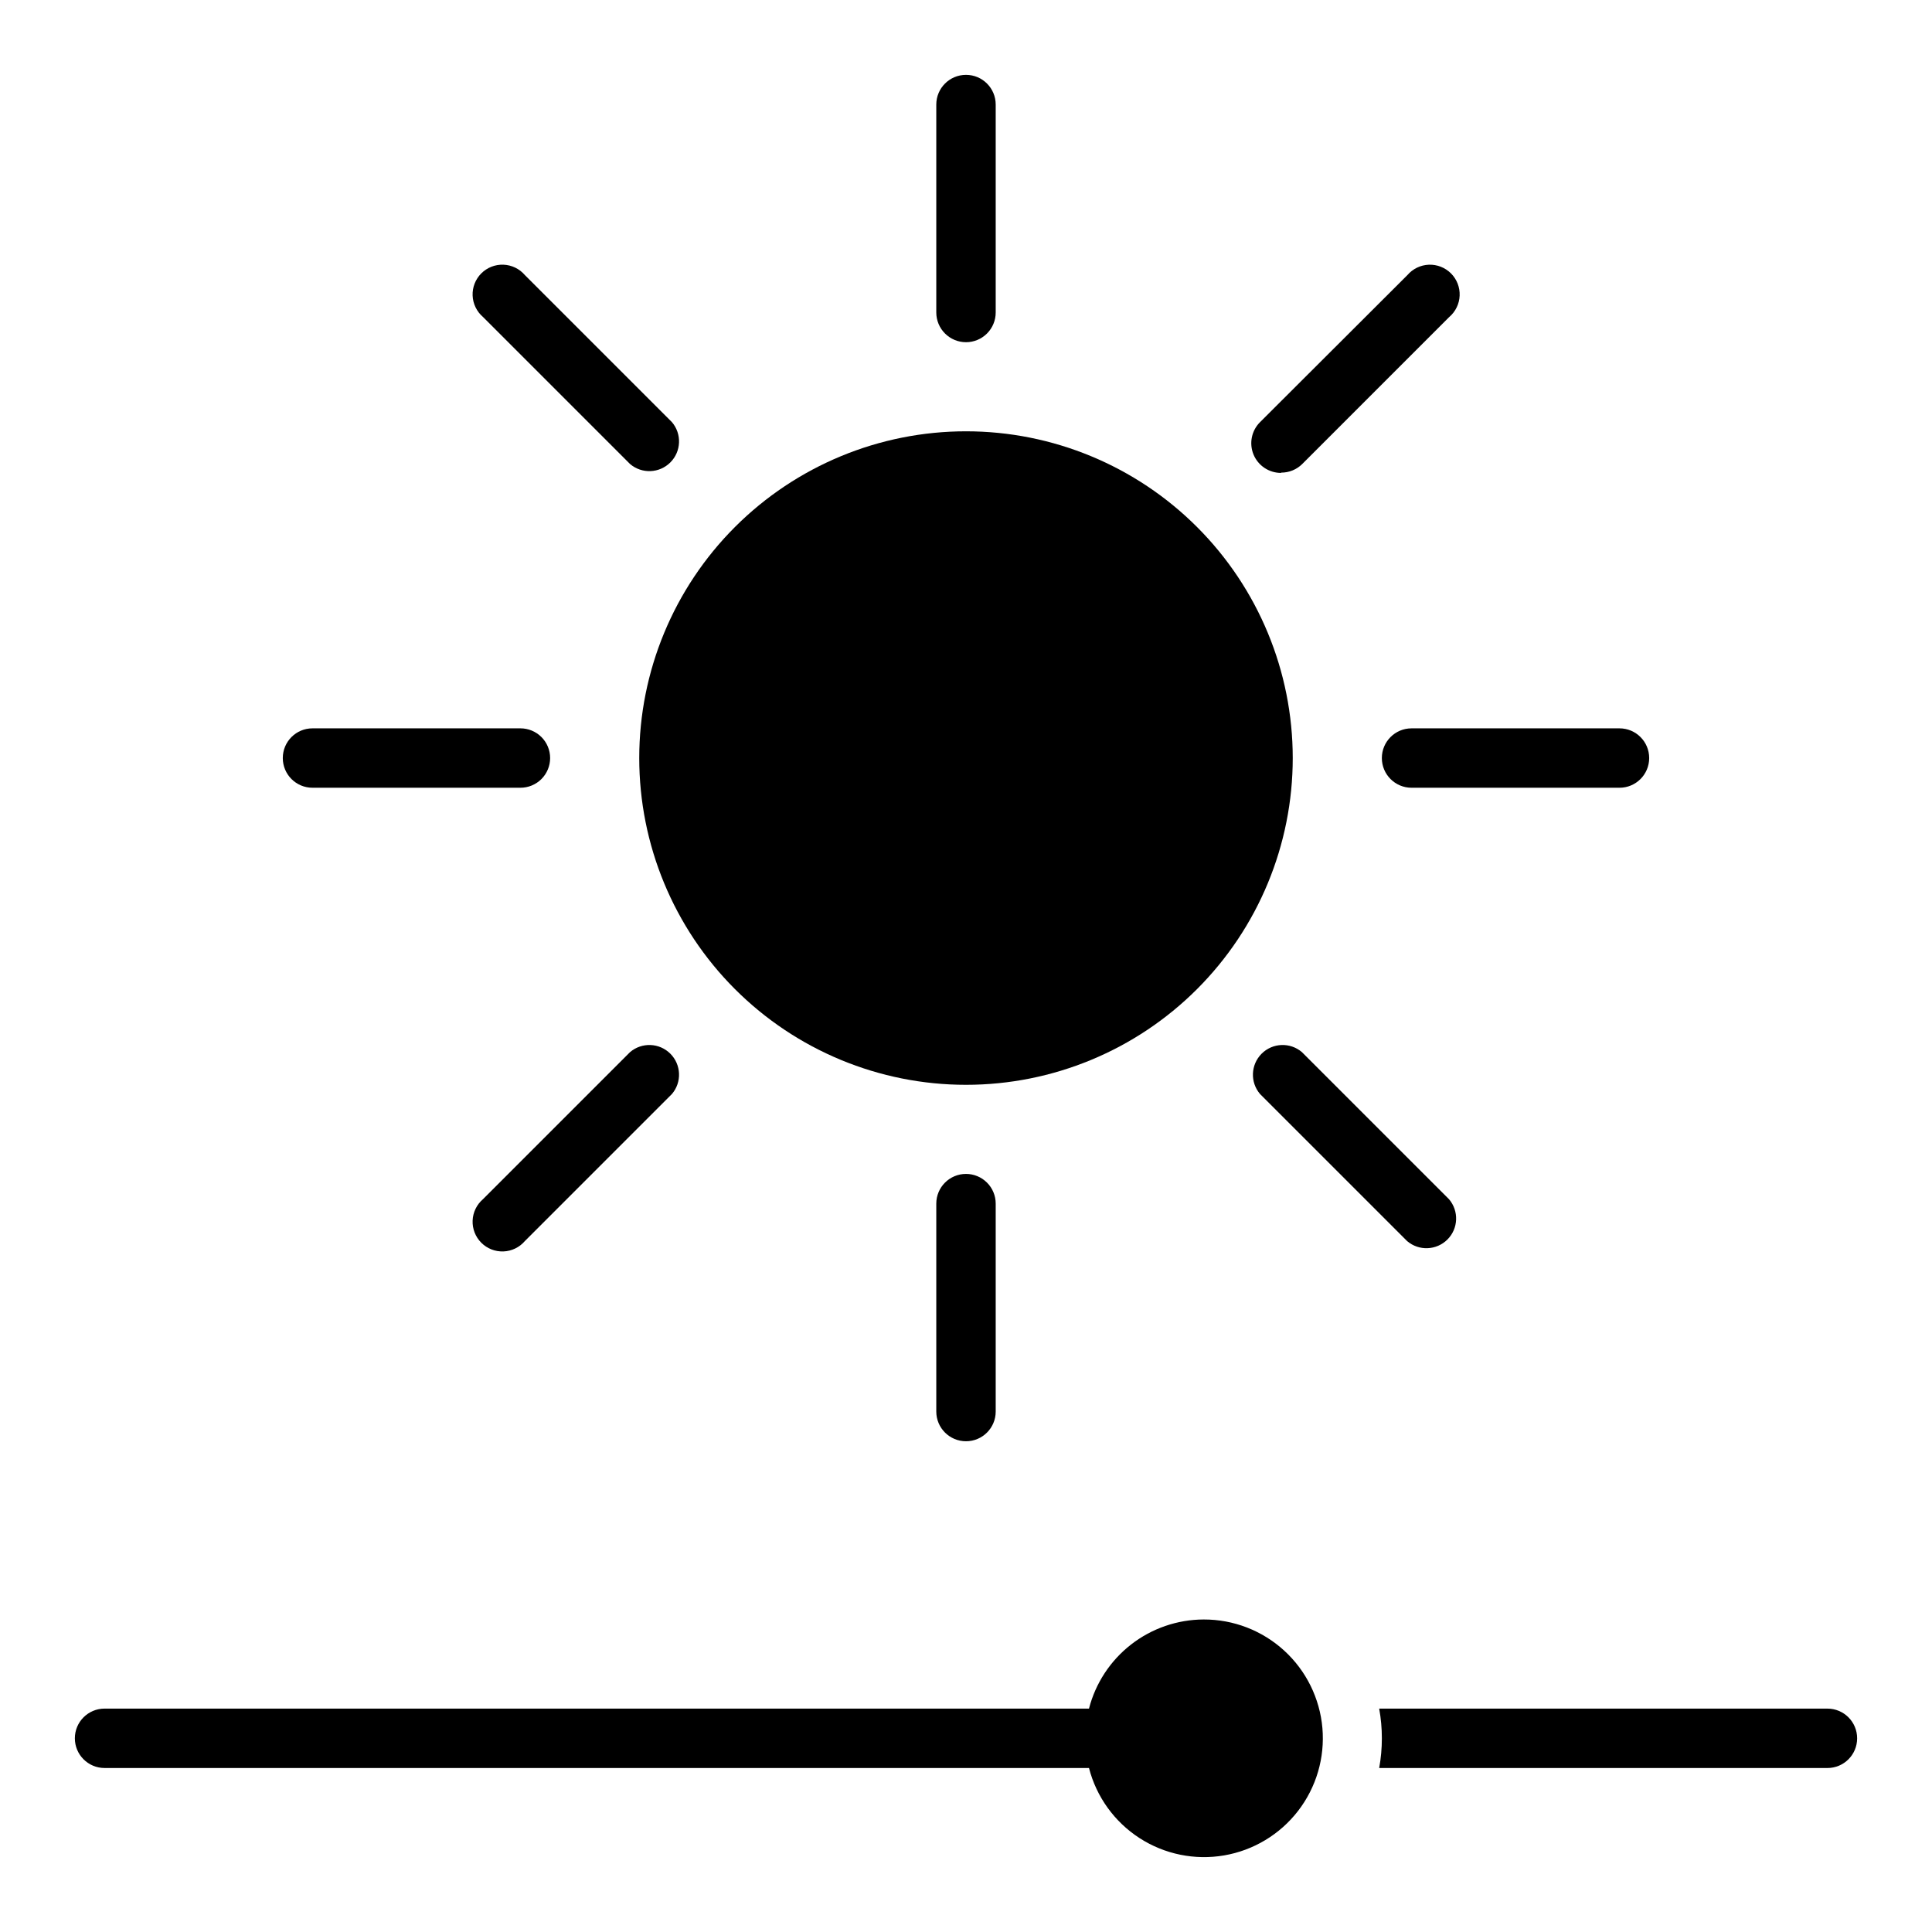
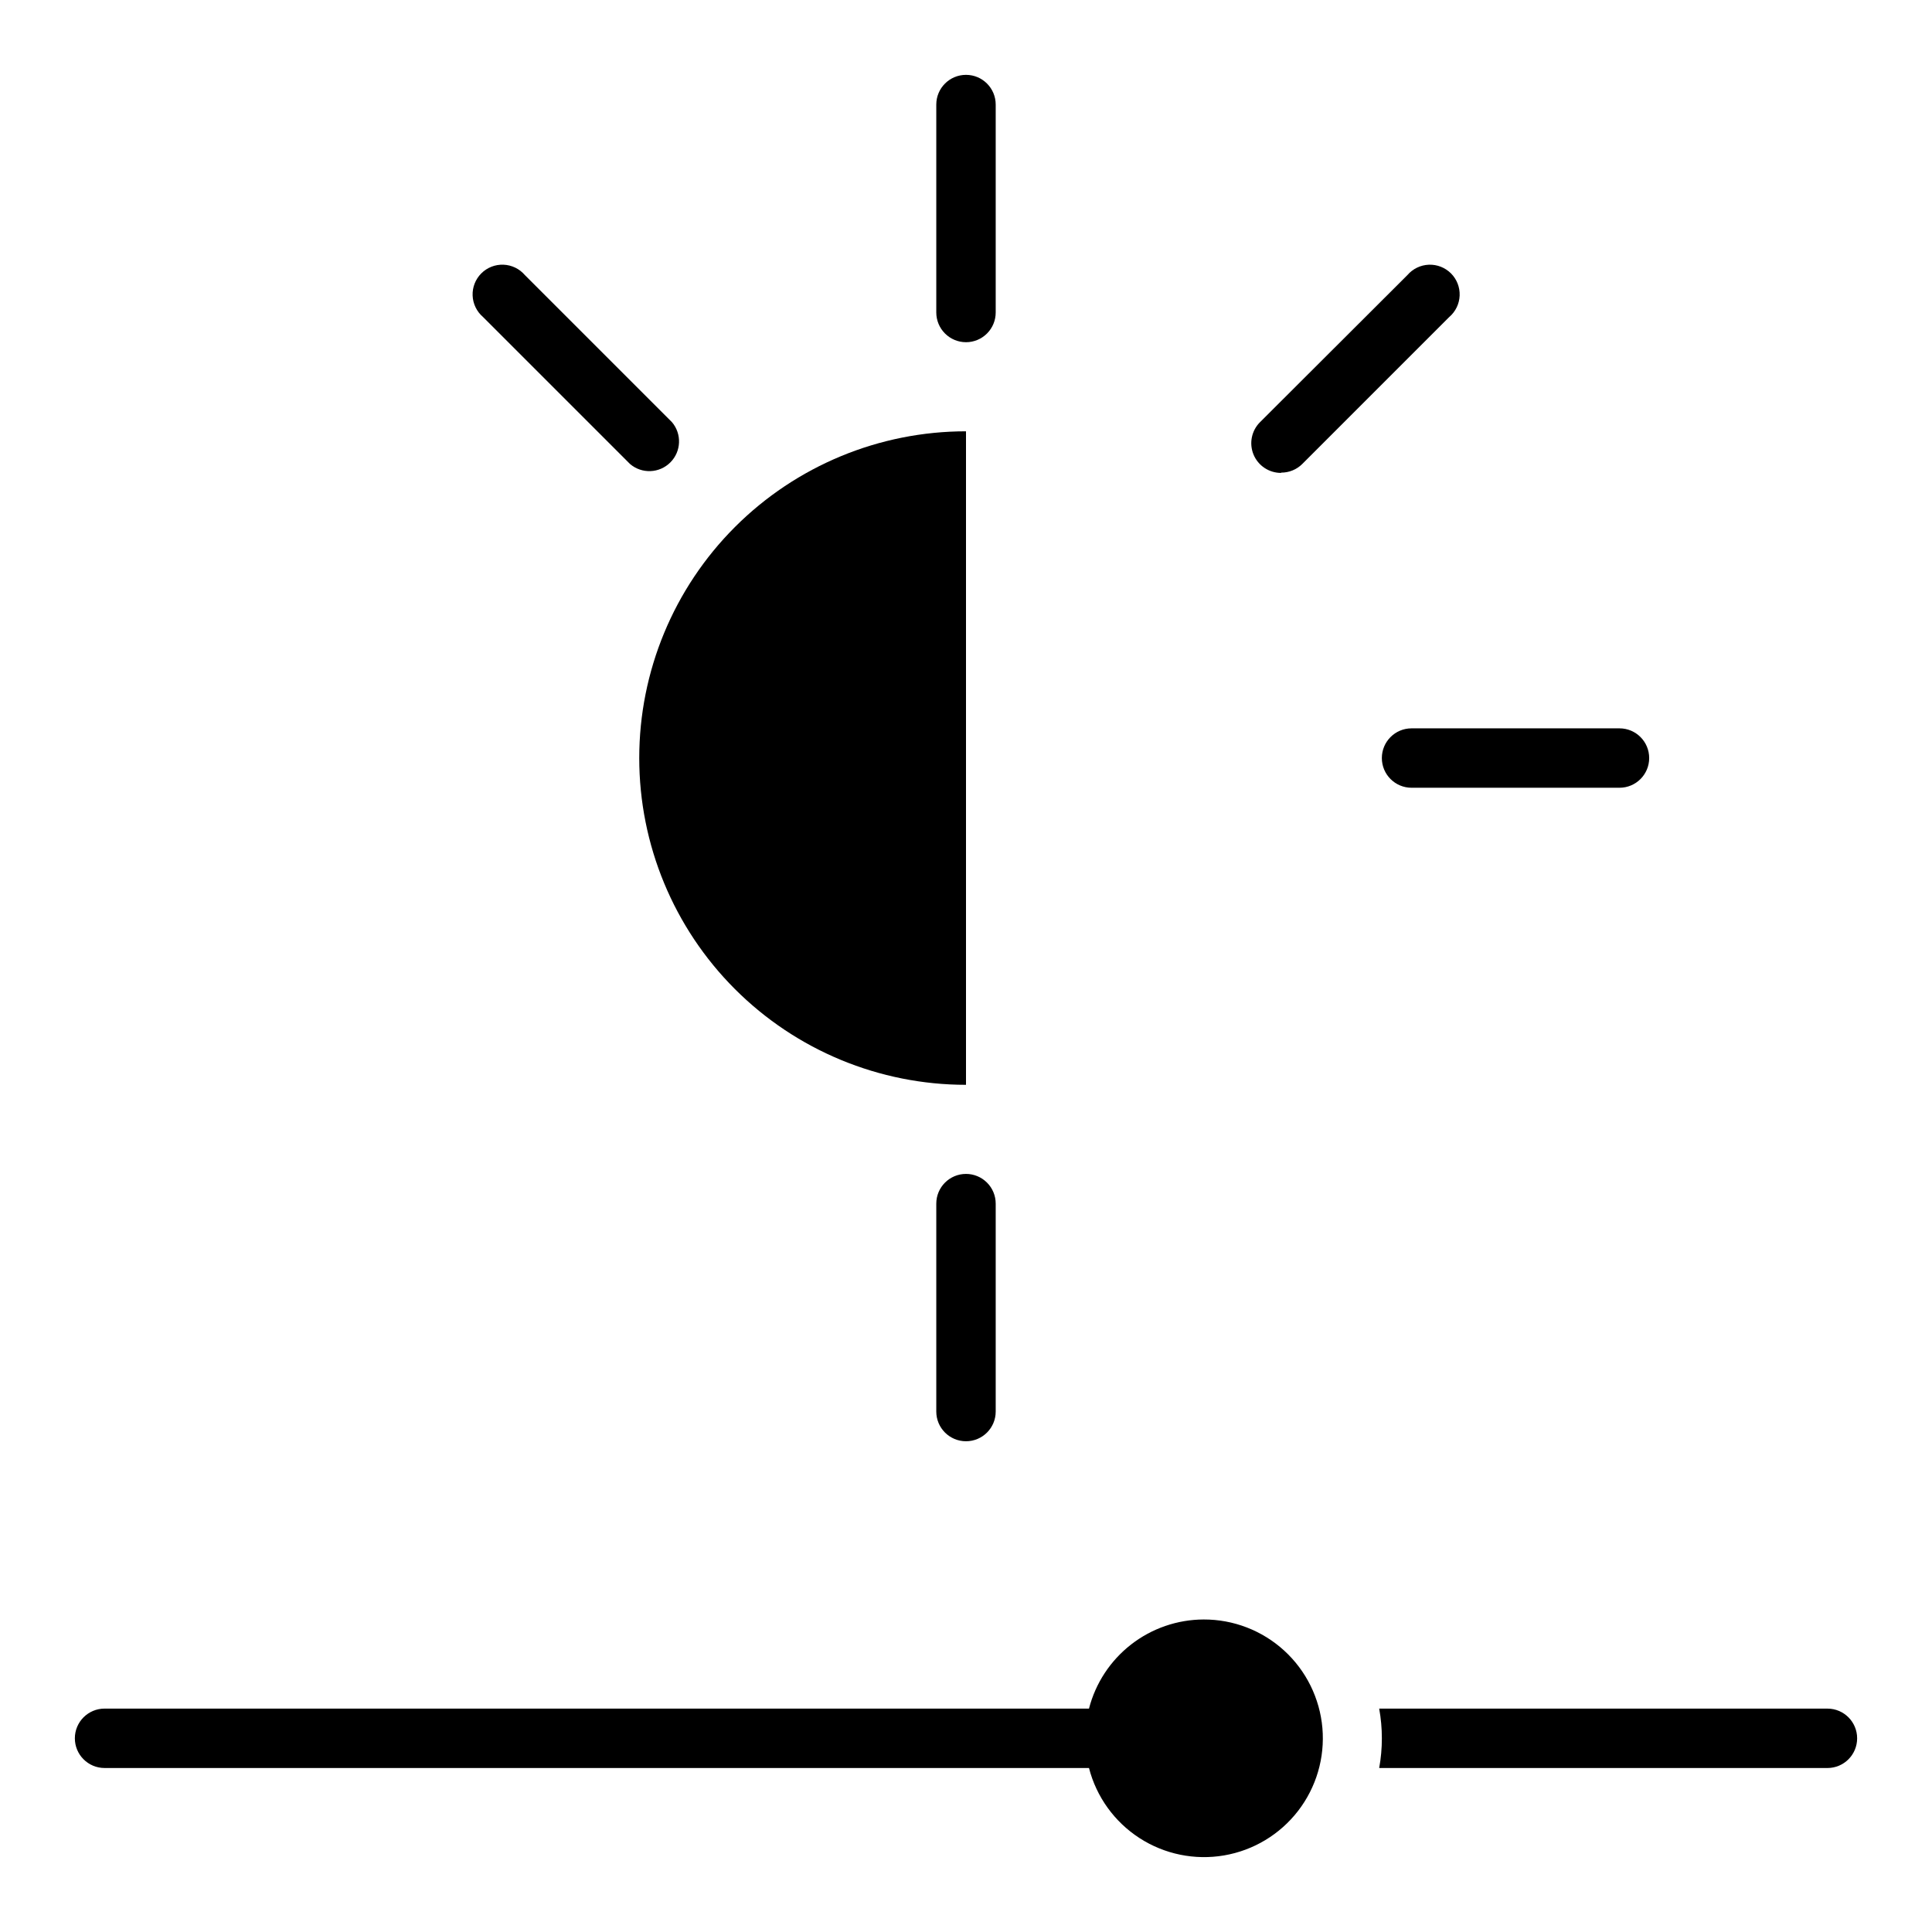
<svg xmlns="http://www.w3.org/2000/svg" fill="#000000" width="800px" height="800px" version="1.1" viewBox="144 144 512 512">
  <g>
    <path d="m462.98 573.18c-6.965 0.023-13.723 2.352-19.223 6.625-5.496 4.273-9.426 10.25-11.164 16.992h-260.88c-4.348 0-7.875 3.523-7.875 7.871s3.527 7.871 7.875 7.871h260.88c1.973 7.648 6.75 14.273 13.383 18.566 6.629 4.289 14.633 5.93 22.418 4.598s14.785-5.543 19.609-11.793c4.828-6.254 7.129-14.09 6.449-21.961-0.684-7.867-4.297-15.195-10.125-20.523-5.832-5.328-13.449-8.273-21.348-8.246z" />
    <path d="m628.29 596.8h-118.79c0.945 5.203 0.945 10.539 0 15.742h118.79c4.348 0 7.871-3.523 7.871-7.871s-3.523-7.871-7.871-7.871z" />
-     <path d="m400 258.3c-22.969 0-44.992 9.125-61.23 25.363-16.238 16.238-25.363 38.266-25.363 61.23 0 22.965 9.125 44.992 25.363 61.23s38.262 25.363 61.23 25.363c22.965 0 44.988-9.125 61.227-25.363 16.242-16.238 25.363-38.266 25.363-61.23 0-22.965-9.121-44.992-25.363-61.23-16.238-16.238-38.262-25.363-61.227-25.363z" />
+     <path d="m400 258.3c-22.969 0-44.992 9.125-61.23 25.363-16.238 16.238-25.363 38.266-25.363 61.23 0 22.965 9.125 44.992 25.363 61.23s38.262 25.363 61.23 25.363z" />
    <path d="m400 234.69c2.086 0 4.09-0.832 5.566-2.309 1.477-1.477 2.305-3.477 2.305-5.566v-55.102c0-4.348-3.523-7.875-7.871-7.875s-7.875 3.527-7.875 7.875v55.105-0.004c0 2.09 0.832 4.09 2.309 5.566 1.477 1.477 3.477 2.309 5.566 2.309z" />
    <path d="m310.96 266.96c3.125 2.676 7.781 2.496 10.688-0.414 2.906-2.906 3.086-7.562 0.414-10.684l-38.969-38.969c-1.426-1.664-3.481-2.66-5.676-2.746-2.191-0.082-4.316 0.75-5.867 2.301-1.551 1.551-2.387 3.68-2.301 5.871 0.086 2.191 1.078 4.246 2.746 5.676z" />
-     <path d="m289.79 344.89c0-2.09-0.828-4.09-2.305-5.566s-3.477-2.305-5.566-2.305h-55.105c-4.348 0-7.871 3.523-7.871 7.871 0 4.348 3.523 7.871 7.871 7.871h55.105c2.09 0 4.09-0.828 5.566-2.305 1.477-1.477 2.305-3.481 2.305-5.566z" />
-     <path d="m310.96 422.83-38.965 38.965c-1.668 1.426-2.66 3.484-2.746 5.676-0.086 2.191 0.75 4.32 2.301 5.871 1.551 1.551 3.676 2.383 5.867 2.301 2.195-0.086 4.25-1.082 5.676-2.746l38.969-38.969c2.672-3.121 2.492-7.777-0.414-10.688-2.906-2.906-7.562-3.086-10.688-0.41z" />
    <path d="m400 455.1c-4.348 0-7.875 3.527-7.875 7.875v55.105-0.004c0 4.348 3.527 7.871 7.875 7.871s7.871-3.523 7.871-7.871v-55.102c0-2.09-0.828-4.094-2.305-5.566-1.477-1.477-3.481-2.309-5.566-2.309z" />
-     <path d="m489.03 422.83c-3.125-2.676-7.777-2.496-10.688 0.41-2.906 2.91-3.086 7.566-0.414 10.688l38.969 38.969c3.121 2.672 7.777 2.492 10.688-0.414 2.906-2.906 3.086-7.562 0.41-10.688z" />
    <path d="m573.18 337.02h-55.105c-4.348 0-7.871 3.523-7.871 7.871 0 4.348 3.523 7.871 7.871 7.871h55.105c4.348 0 7.871-3.523 7.871-7.871 0-4.348-3.523-7.871-7.871-7.871z" />
    <path d="m483.52 269.25c2.094 0.012 4.106-0.812 5.59-2.285l38.965-38.965h0.004c1.664-1.43 2.66-3.484 2.742-5.676 0.086-2.191-0.746-4.32-2.297-5.871-1.551-1.551-3.68-2.383-5.871-2.301-2.191 0.086-4.25 1.082-5.676 2.746l-39.047 38.969c-2.269 2.25-2.953 5.652-1.727 8.605s4.121 4.871 7.316 4.856z" />
  </g>
</svg>